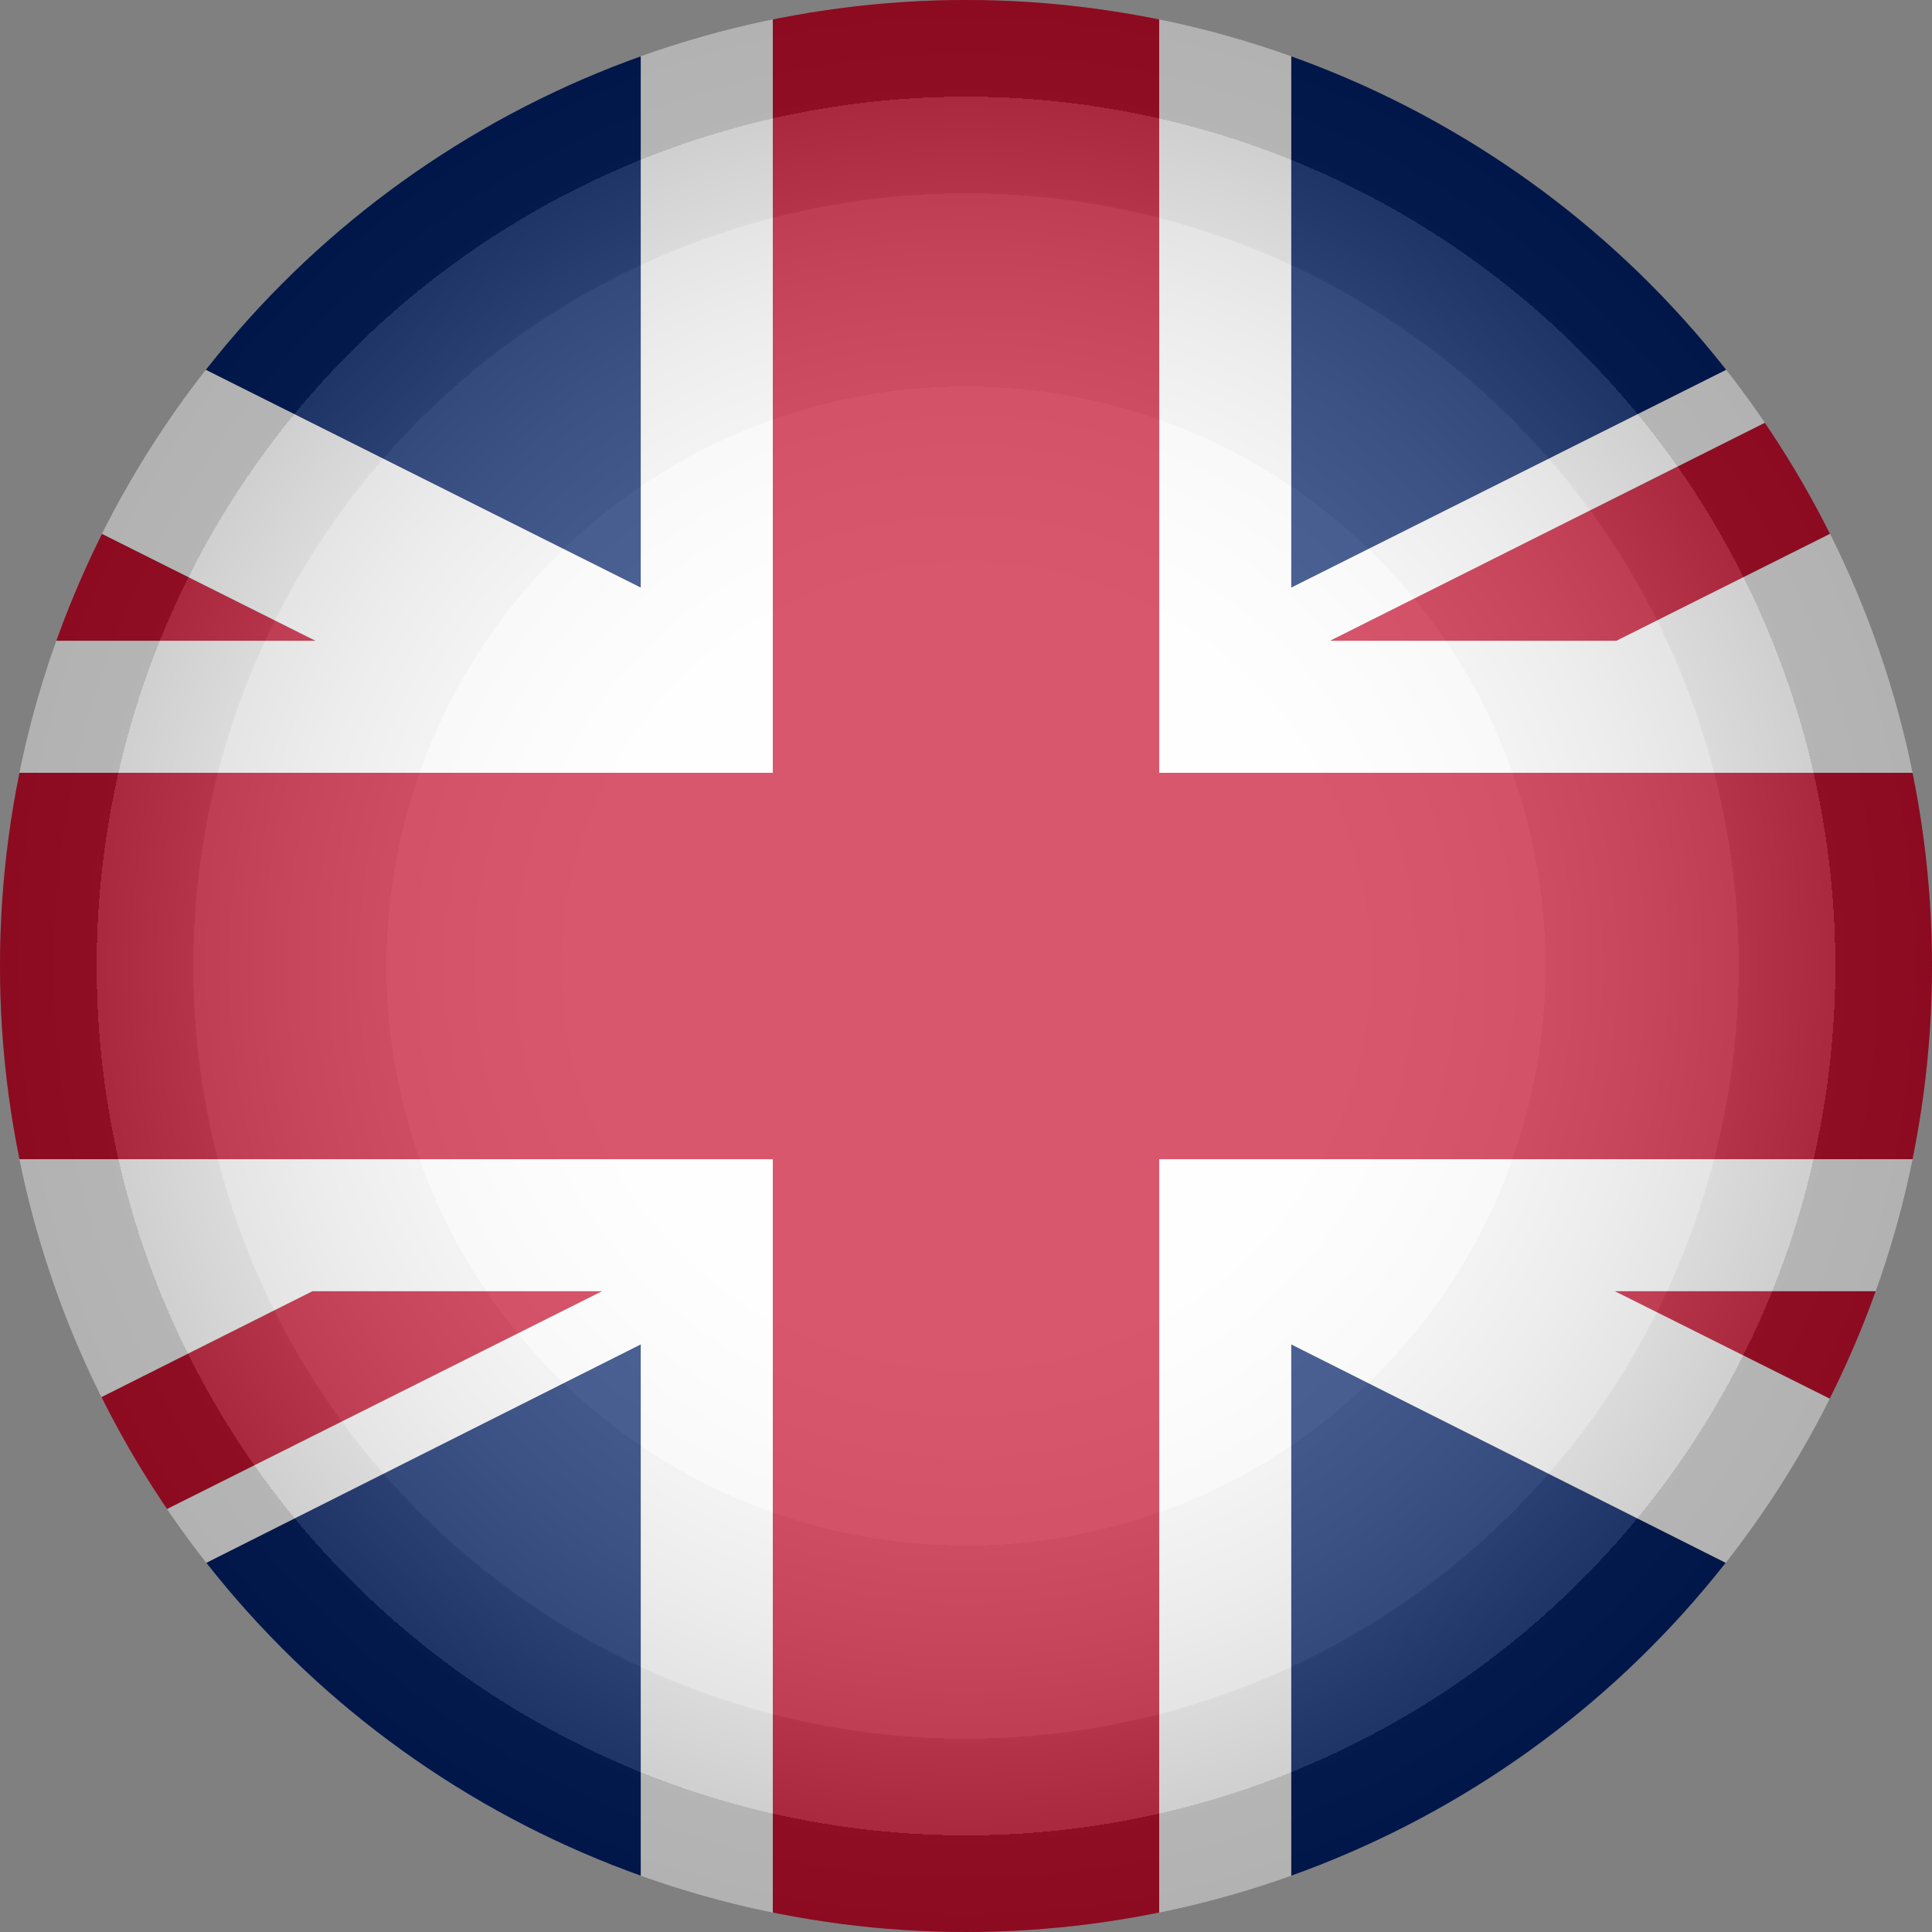
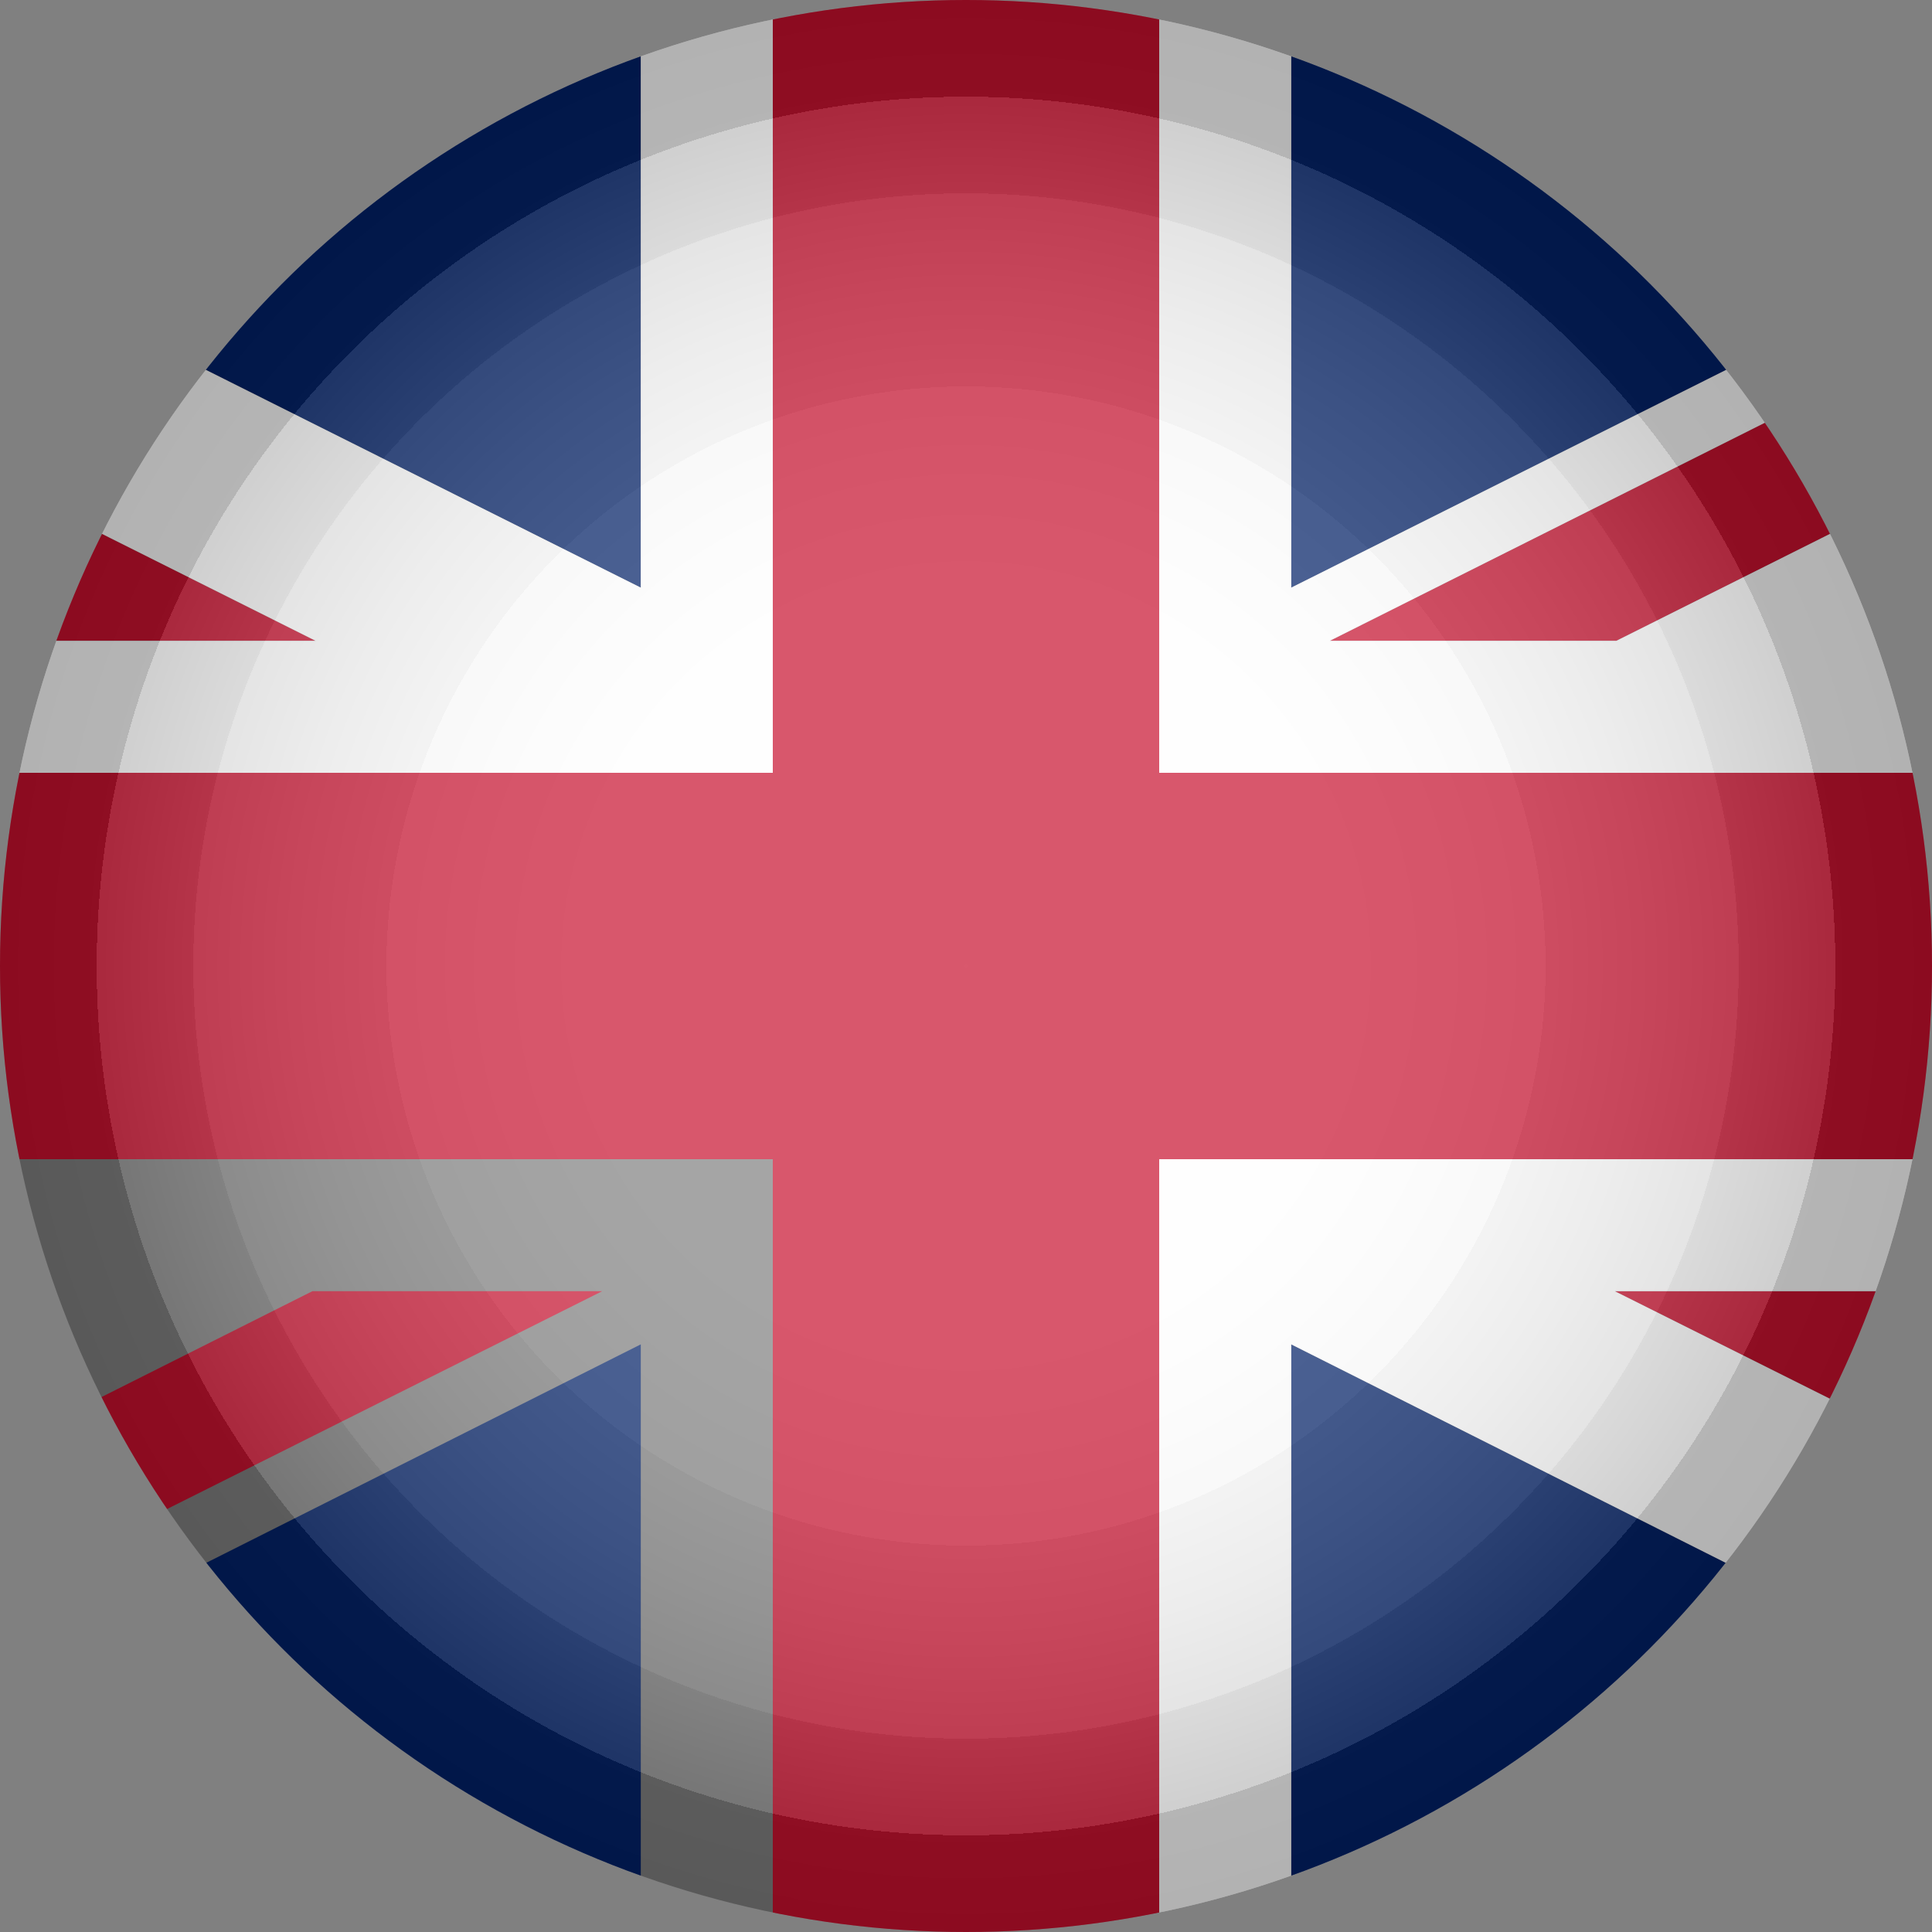
<svg xmlns="http://www.w3.org/2000/svg" id="Layer_1" version="1.1" viewBox="0 0 120 120">
  <rect x="0" y="0" width="120" height="120" fill="#808080" stroke="none" />
  <defs>
    <style>
      .st0 {
        fill: url(#radial-gradient);
        isolation: isolate;
        opacity: .3;
      }

      .st1 {
        fill: #fff;
      }

      .st2 {
        fill: none;
      }

      .st3 {
        clip-path: url(#clippath-1);
      }

      .st4 {
        fill: #012169;
      }

      .st5 {
        fill: #c8102e;
      }

      .st6 {
        clip-path: url(#clippath);
      }
    </style>
    <clipPath id="clippath">
      <circle class="st2" cx="60" cy="60" r="60" />
    </clipPath>
    <clipPath id="clippath-1">
      <circle class="st2" cx="60" cy="60" r="60" />
    </clipPath>
    <radialGradient id="radial-gradient" cx="60" cy="61.3" fx="60" fy="61.3" r="60" gradientTransform="translate(0 121.3) scale(1 -1)" gradientUnits="userSpaceOnUse">
      <stop offset="0" stop-color="#fff" />
      <stop offset=".4" stop-color="#fdfdfd" />
      <stop offset=".5" stop-color="#f6f6f6" />
      <stop offset=".6" stop-color="#ebebeb" />
      <stop offset=".6" stop-color="#dadada" />
      <stop offset=".7" stop-color="#c4c4c4" />
      <stop offset=".8" stop-color="#a8a8a8" />
      <stop offset=".8" stop-color="#888" />
      <stop offset=".9" stop-color="#626262" />
      <stop offset=".9" stop-color="#373737" />
      <stop offset=".9" stop-color="#090909" />
      <stop offset="1" stop-color="#000" />
    </radialGradient>
  </defs>
  <g class="st6">
    <g>
      <polygon class="st4" points="39.8 83.5 39.8 120 -32.8 120 39.8 83.5" />
      <polygon class="st5" points="37.4 80.2 -42.1 120 -59.9 120 19.4 80.2 37.4 80.2" />
      <polygon class="st4" points="-7.4 80.2 -59.9 106.3 -59.9 80.2 -7.4 80.2" />
      <polygon class="st4" points="179.9 13.3 179.9 39.8 127 39.8 179.9 13.3" />
      <polygon class="st5" points="179.9 0 100.4 39.8 82.6 39.8 162 0 179.9 0" />
      <polygon class="st4" points="153.1 0 80.2 36.5 80.2 0 153.1 0" />
      <polygon class="st4" points="39.8 0 39.8 36.5 -33.1 0 39.8 0" />
      <polygon class="st5" points="19.6 39.8 1.7 39.8 -59.9 9 -59.9 0 19.6 39.8" />
      <polygon class="st4" points="-7 39.8 -59.9 39.8 -59.9 13.3 -7 39.8" />
      <polygon class="st5" points="179.9 48 179.9 72 72 72 72 120 48 120 48 72 -59.9 72 -59.9 48 48 48 48 0 72 0 72 48 179.9 48" />
      <polygon class="st4" points="179.9 80.2 179.9 106.3 127.4 80.2 179.9 80.2" />
      <polygon class="st4" points="152.8 120 80.2 120 80.2 83.5 152.8 120" />
      <polygon class="st5" points="179.9 111 179.9 120 100.3 80.2 118.3 80.2 179.9 111" />
-       <polygon class="st1" points="48 72 48 120 39.8 120 39.8 83.5 -32.8 120 -42.1 120 37.4 80.2 19.4 80.2 -59.9 120 -59.9 106.3 -7.4 80.2 -59.9 80.2 -59.9 72 48 72" />
      <polygon class="st1" points="179.9 13.3 127 39.8 179.9 39.8 179.9 48 72 48 72 0 80.2 0 80.2 36.5 153.1 0 162 0 82.6 39.8 100.4 39.8 179.9 0 179.9 13.3" />
      <polygon class="st1" points="48 0 48 48 -59.9 48 -59.9 39.8 -7 39.8 -59.9 13.3 -59.9 9 1.7 39.8 19.6 39.8 -59.9 0 -33.1 0 39.8 36.5 39.8 0 48 0" />
      <polygon class="st1" points="179.9 80.2 127.4 80.2 179.9 106.3 179.9 111 118.3 80.2 100.3 80.2 179.9 120 152.8 120 80.2 83.5 80.2 120 72 120 72 72 179.9 72 179.9 80.2" />
    </g>
  </g>
  <g class="st3">
    <circle class="st0" cx="60" cy="60" r="60" />
  </g>
</svg>